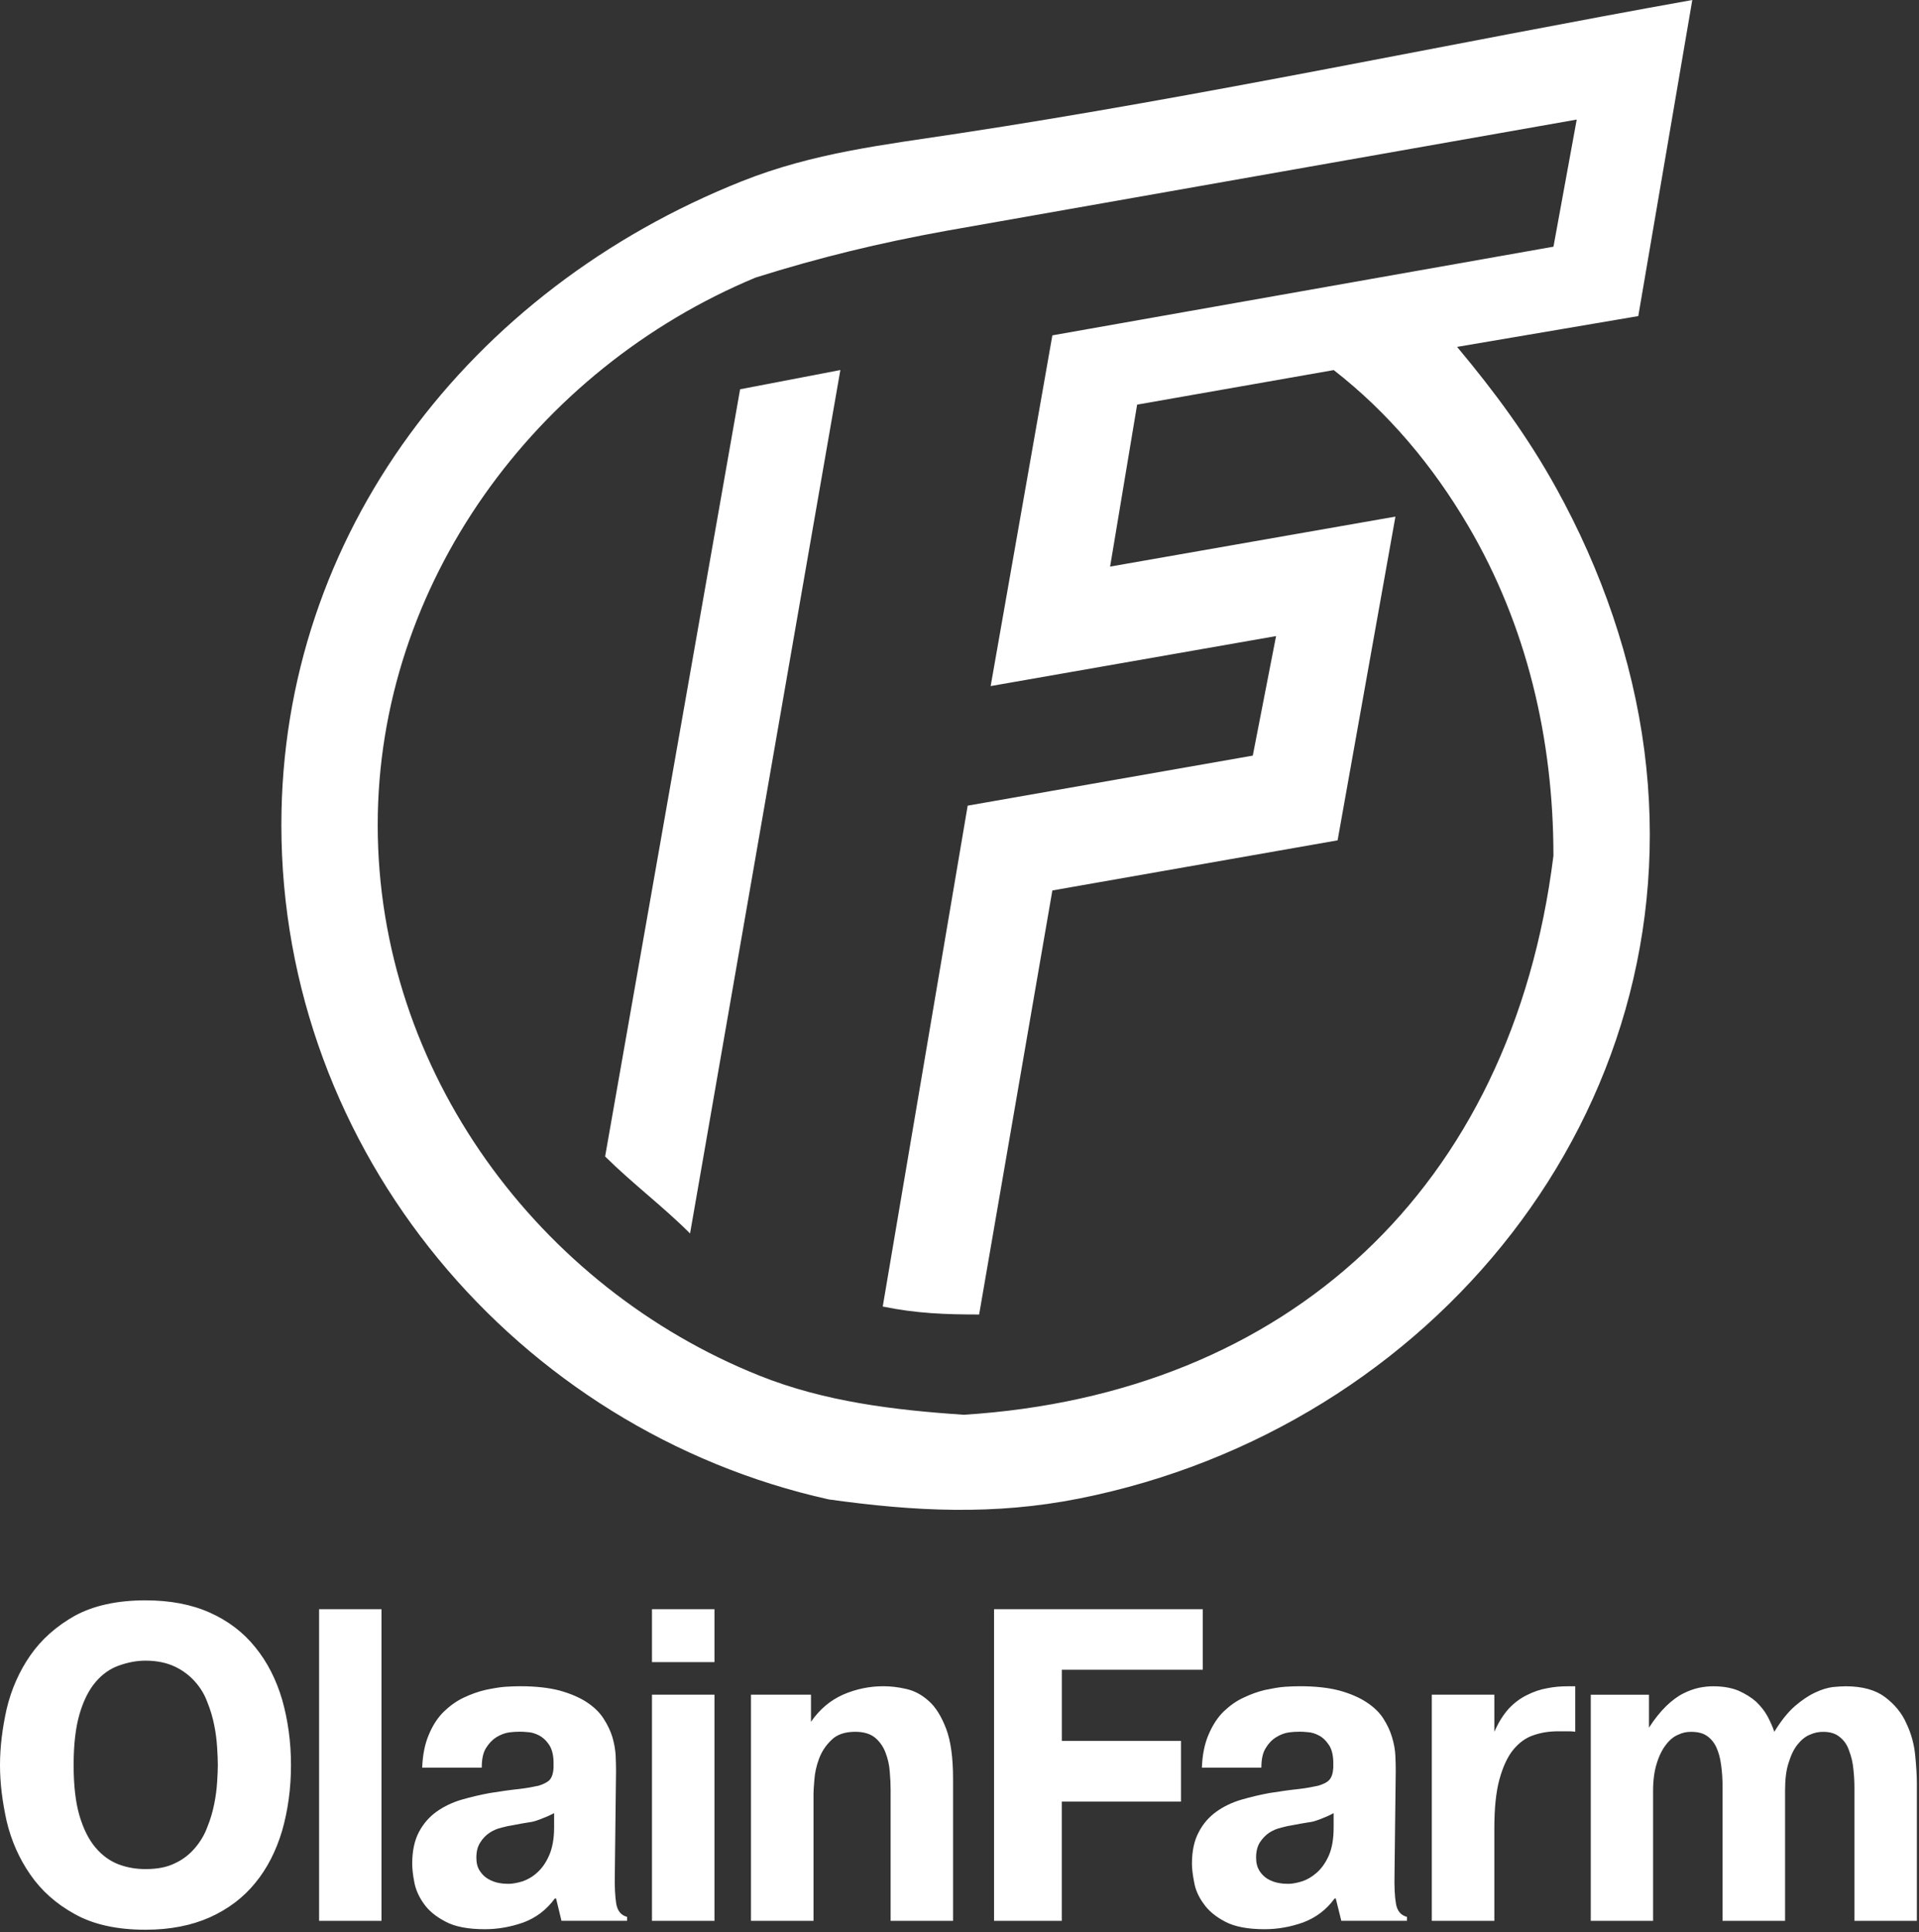
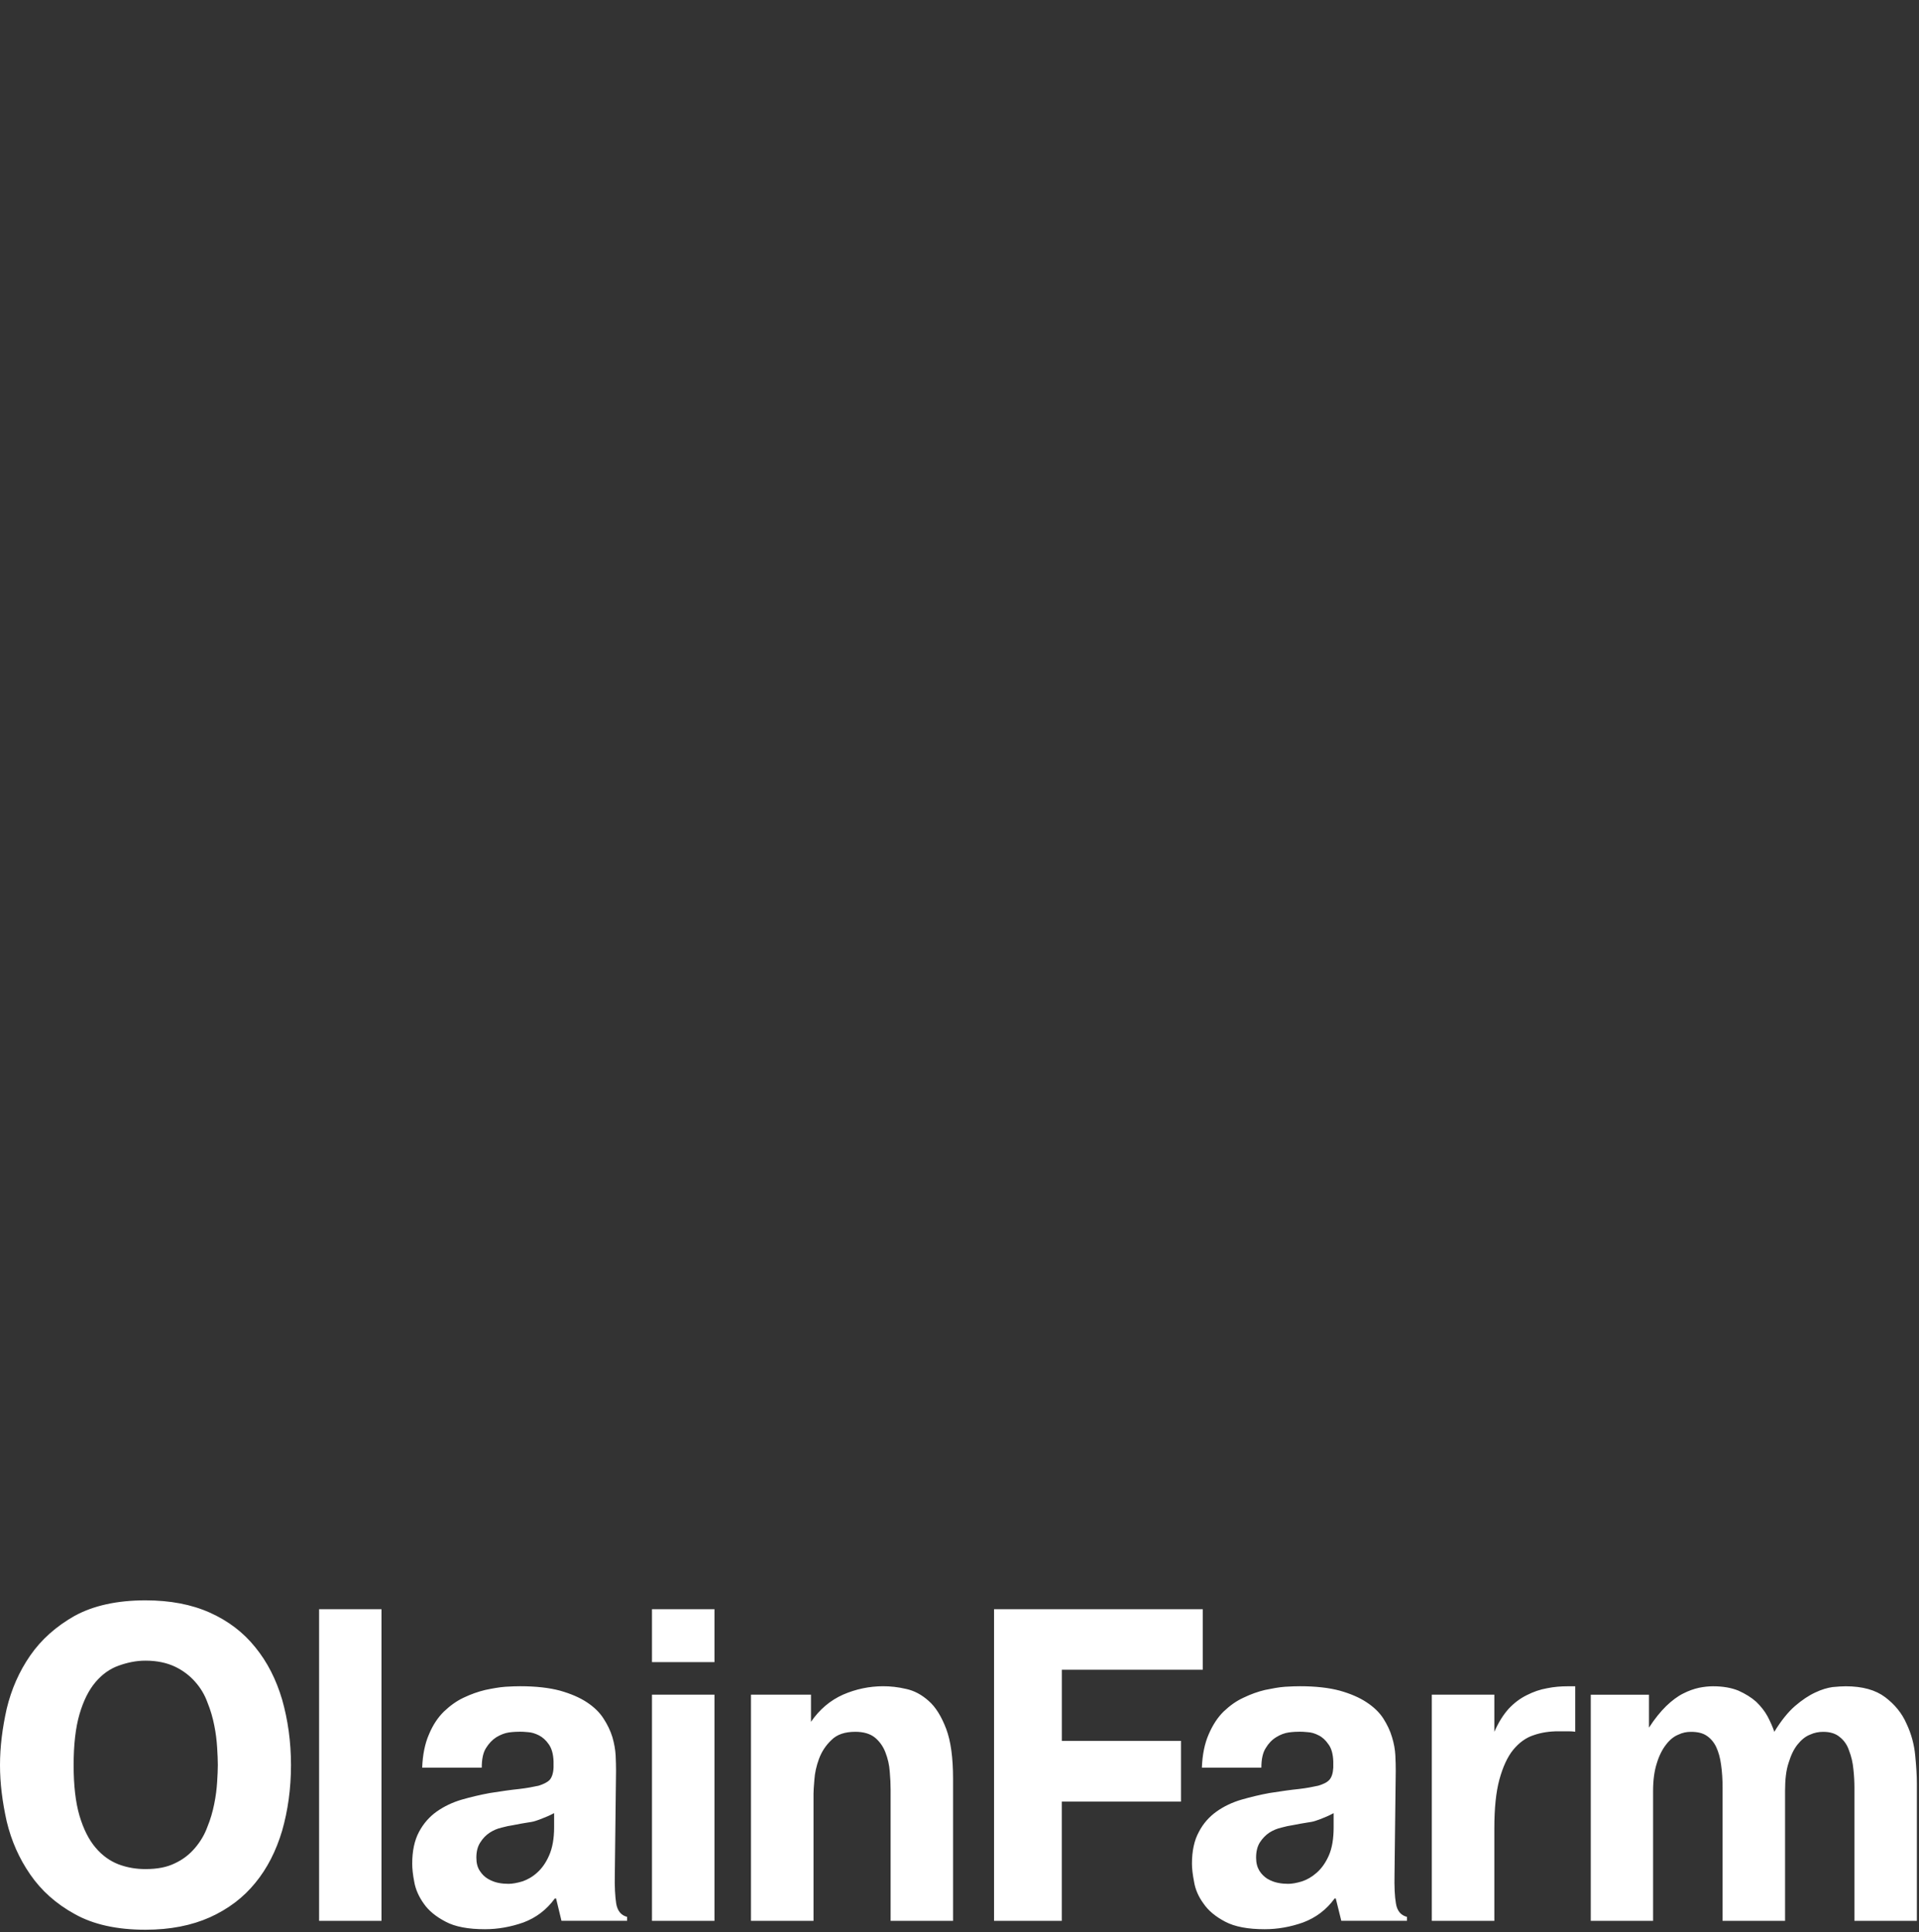
<svg xmlns="http://www.w3.org/2000/svg" width="441" height="444" viewBox="0 0 441 444" fill="none">
  <rect x="0" y="0" width="441" height="444" fill="#333333" stroke="none" />
  <g clip-path="url(#clip0_501_2)">
-     <path fill-rule="evenodd" clip-rule="evenodd" d="M334.85 79.72L376.49 72.64L388.9 0C333.26 9.95 276.53 22.13 220.29 30.67C202.99 33.31 186.98 35.09 170.49 41.65C107.85 66.58 64.66 122.78 64.66 189.57C64.66 264.78 118.89 328.67 190.44 344.58C210.2 347.35 228.48 348.27 248.02 344.38C329.16 328.22 388.64 255.33 377.88 172.47C375.16 151.5 368.01 130.95 357.66 112.23C350.99 100.18 343.55 90.14 334.85 79.72ZM241.84 204.64L307.39 193.12L320.68 118.72L255.11 130.21L261.32 92.99L306.5 85.05C319.07 94.84 329.29 107.04 337.43 120.9C350.82 143.69 356.99 169.72 356.99 196.67C347.42 273.32 295.61 320.47 221.48 325.13C205.51 324.06 189.52 322.13 174.62 316.18C123.92 295.95 86.8 246.23 86.8 189.58C86.8 134.28 122.98 84.87 173.64 63.79C188.41 59.14 202.11 55.83 217.42 53.05L362.34 27.48L357 56.69L241.84 77.07L227.66 157.67L293.25 146.18L287.9 173.65L222.38 185.15L202.86 300.26C210.54 301.84 217.21 302.09 225.01 302.09L241.84 204.64Z" fill="white" />
-     <path fill-rule="evenodd" clip-rule="evenodd" d="M193.12 85.04L158.58 283.47C152.36 277.24 145.29 271.96 139.06 265.77L170.08 89.46L193.12 85.04Z" fill="white" />
    <path d="M378.95 389.45V397.03C380.28 394.96 381.62 393.34 382.91 392.07C384.21 390.82 385.53 389.83 386.8 389.2C388.04 388.56 389.28 388.13 390.41 387.88C391.59 387.64 392.67 387.53 393.69 387.53C395.96 387.53 397.92 387.88 399.52 388.54C401.08 389.24 402.46 390.09 403.59 391.09C404.65 392.13 405.55 393.23 406.22 394.48C406.85 395.71 407.38 396.86 407.75 397.99C409.31 395.44 410.9 393.46 412.5 392.07C414.13 390.67 415.68 389.64 417.16 388.96C418.62 388.26 419.95 387.88 421.15 387.71C422.34 387.6 423.32 387.53 424.15 387.53C428.02 387.53 431.03 388.38 433.23 390.04C435.44 391.72 437.07 393.7 438.12 396.1C439.23 398.44 439.89 400.89 440.13 403.42C440.38 405.98 440.51 408.14 440.51 409.84V441.44H426.16V410.84C426.16 409.5 426.09 408.04 425.92 406.56C425.78 405.08 425.46 403.68 424.95 402.37C424.53 401.06 423.81 400 422.8 399.2C421.84 398.38 420.56 398 418.99 398C418 398 416.96 398.17 415.92 398.66C414.88 399.07 413.95 399.84 413.1 400.9C412.24 401.96 411.58 403.34 411.04 405.1C410.46 406.81 410.22 408.99 410.22 411.56V441.44H395.86V410.84C395.86 408.93 395.75 407.17 395.52 405.59C395.31 403.96 394.92 402.62 394.39 401.47C393.85 400.36 393.11 399.49 392.18 398.88C391.24 398.25 390.04 398 388.58 398C387.63 398 386.67 398.17 385.66 398.66C384.65 399.07 383.7 399.84 382.86 400.95C382.03 402.01 381.29 403.43 380.76 405.18C380.19 406.93 379.89 409.05 379.89 411.56V441.44H365.57V389.47H378.95V389.45ZM361.99 397.98C361.37 397.88 360.74 397.87 360.06 397.87H358.19C356.12 397.87 354.22 398.14 352.41 398.78C350.64 399.35 349.06 400.52 347.72 402.16C346.41 403.78 345.37 406.06 344.57 408.96C343.78 411.89 343.41 415.57 343.41 420.2V441.43H329.04V389.46H343.41V397.99C344.35 395.84 345.45 394.1 346.67 392.73C347.97 391.34 349.36 390.31 350.84 389.58C352.37 388.8 353.91 388.26 355.54 387.98C357.14 387.65 358.72 387.53 360.31 387.53H362V397.98H361.99ZM276.2 406.24C276.31 403.24 276.84 400.68 277.76 398.58C278.68 396.43 279.82 394.69 281.19 393.34C282.6 392 284.09 390.91 285.79 390.14C287.45 389.34 289.08 388.76 290.72 388.37C292.4 388.03 293.89 387.74 295.33 387.64C296.77 387.55 297.88 387.52 298.78 387.52C302.35 387.52 305.4 387.87 307.87 388.53C310.36 389.23 312.41 390.12 314.04 391.2C315.68 392.27 316.99 393.53 317.89 394.92C318.78 396.32 319.47 397.75 319.9 399.23C320.35 400.71 320.59 402.06 320.66 403.4C320.73 404.72 320.75 405.92 320.75 406.97L320.47 430.7C320.41 433.56 320.51 435.85 320.8 437.48C321.07 439.15 321.93 440.17 323.33 440.52V441.42H308.24L306.97 436.29H306.71C304.8 438.9 302.39 440.71 299.45 441.81C296.54 442.84 293.59 443.36 290.64 443.36C286.79 443.36 283.76 442.79 281.56 441.63C279.35 440.47 277.69 439.1 276.58 437.47C275.42 435.89 274.7 434.22 274.42 432.54C274.08 430.82 273.92 429.39 273.92 428.31C273.92 425.38 274.44 422.95 275.5 421.01C276.51 419.05 277.89 417.52 279.58 416.31C281.27 415.11 283.19 414.2 285.31 413.58C287.41 412.98 289.54 412.46 291.75 412.06C294.42 411.64 296.61 411.33 298.48 411.14C300.3 410.93 301.75 410.64 302.93 410.38C304.13 410.02 304.96 409.62 305.5 409.03C306.02 408.45 306.33 407.51 306.4 406.22V404.78C306.33 403.07 305.97 401.77 305.28 400.86C304.64 399.92 303.9 399.23 303.04 398.81C302.19 398.36 301.33 398.11 300.49 398.07C299.63 397.97 299.02 397.97 298.64 397.97C298.01 397.97 297.2 398 296.21 398.13C295.19 398.27 294.21 398.65 293.28 399.23C292.32 399.82 291.52 400.64 290.87 401.74C290.19 402.8 289.87 404.3 289.87 406.23H276.2V406.24ZM306.49 416.68C305.45 417.24 304.6 417.6 304.01 417.82C303.42 418.09 302.82 418.27 302.25 418.47C301.7 418.67 301.02 418.75 300.28 418.87C299.51 418.98 298.46 419.18 297.05 419.45C296.3 419.56 295.42 419.74 294.46 420.01C293.5 420.23 292.56 420.61 291.69 421.17C290.88 421.72 290.15 422.45 289.54 423.39C288.95 424.32 288.66 425.48 288.66 426.93C288.66 428.15 288.94 429.14 289.42 429.93C289.9 430.71 290.58 431.34 291.28 431.79C292.06 432.23 292.83 432.54 293.71 432.71C294.56 432.88 295.34 432.93 296.02 432.93C296.89 432.93 297.93 432.75 299.13 432.39C300.32 432.01 301.47 431.36 302.57 430.39C303.68 429.42 304.62 428.12 305.37 426.43C306.13 424.7 306.48 422.52 306.48 419.95V416.68H306.49ZM271.4 400.07V414.03H244.01V441.43H228.44V369.82H276.4V383.73H244.02V400.07H271.4V400.07ZM186.36 395.71C188.33 392.85 190.78 390.77 193.74 389.45C196.69 388.17 199.78 387.52 202.99 387.52C204.61 387.52 206.37 387.7 208.23 388.14C210.09 388.54 211.8 389.45 213.41 390.89C215.03 392.3 216.35 394.46 217.44 397.31C218.5 400.12 219.02 403.95 219.02 408.81V441.43H204.67V411.35C204.67 410.05 204.61 408.65 204.47 407.12C204.36 405.59 204.03 404.15 203.49 402.76C202.99 401.41 202.16 400.23 201.08 399.33C199.97 398.43 198.45 397.99 196.56 397.99C194.2 397.99 192.35 398.58 191.06 399.89C189.78 401.1 188.83 402.54 188.21 404.21C187.61 405.84 187.25 407.46 187.15 409C187.01 410.57 186.95 411.65 186.95 412.18V441.43H172.58V389.46H186.37V395.71H186.36ZM164.19 441.43H149.83V389.46H164.19V441.43ZM149.83 369.82H164.19V381.98H149.83V369.82V369.82ZM97.02 406.24C97.13 403.24 97.66 400.68 98.58 398.58C99.47 396.43 100.64 394.69 102.01 393.34C103.42 392 104.91 390.91 106.56 390.14C108.24 389.34 109.89 388.76 111.53 388.37C113.18 388.03 114.72 387.74 116.15 387.64C117.55 387.55 118.68 387.52 119.55 387.52C123.15 387.52 126.2 387.87 128.68 388.53C131.15 389.23 133.23 390.12 134.86 391.2C136.49 392.27 137.79 393.53 138.68 394.92C139.6 396.32 140.28 397.75 140.74 399.23C141.16 400.71 141.4 402.06 141.48 403.4C141.54 404.72 141.57 405.92 141.57 406.97L141.29 430.7C141.22 433.56 141.36 435.85 141.61 437.48C141.9 439.15 142.73 440.17 144.11 440.52V441.42H129.03L127.79 436.29H127.51C125.6 438.9 123.21 440.71 120.28 441.81C117.34 442.84 114.4 443.36 111.45 443.36C107.61 443.36 104.57 442.79 102.41 441.63C100.18 440.47 98.5 439.1 97.38 437.47C96.25 435.89 95.51 434.22 95.21 432.54C94.87 430.82 94.73 429.39 94.73 428.31C94.73 425.38 95.25 422.95 96.28 421.01C97.32 419.05 98.68 417.52 100.37 416.31C102.09 415.11 103.99 414.2 106.11 413.58C108.21 412.98 110.38 412.46 112.59 412.06C115.22 411.64 117.44 411.33 119.27 411.14C121.1 410.93 122.6 410.64 123.78 410.38C124.89 410.02 125.77 409.62 126.33 409.03C126.83 408.45 127.15 407.51 127.21 406.22V404.78C127.15 403.07 126.76 401.77 126.11 400.86C125.47 399.92 124.68 399.23 123.86 398.81C122.96 398.36 122.14 398.11 121.31 398.07C120.46 397.97 119.84 397.97 119.46 397.97C118.86 397.97 118 398 117 398.13C116.01 398.27 115.04 398.65 114.07 399.23C113.15 399.82 112.36 400.64 111.68 401.74C111.01 402.8 110.71 404.3 110.71 406.23H97.02V406.24ZM127.34 416.68C126.28 417.24 125.43 417.6 124.82 417.82C124.23 418.09 123.64 418.27 123.07 418.47C122.49 418.67 121.86 418.75 121.1 418.87C120.34 418.98 119.26 419.18 117.89 419.45C117.13 419.56 116.25 419.74 115.27 420.01C114.3 420.23 113.4 420.61 112.54 421.17C111.7 421.72 110.98 422.45 110.39 423.39C109.77 424.32 109.47 425.48 109.47 426.93C109.47 428.15 109.73 429.14 110.25 429.93C110.75 430.71 111.37 431.34 112.14 431.79C112.9 432.23 113.68 432.54 114.52 432.71C115.38 432.88 116.17 432.93 116.85 432.93C117.71 432.93 118.76 432.75 119.98 432.39C121.14 432.01 122.33 431.36 123.4 430.39C124.5 429.42 125.44 428.12 126.18 426.43C126.95 424.7 127.34 422.52 127.34 419.95V416.68V416.68ZM87.67 441.43H73.33V369.82H87.67V441.43ZM33.42 443.48C26.89 443.48 21.45 442.28 17.16 439.87C12.89 437.53 9.49 434.47 6.96 430.8C4.4 427.11 2.61 423.04 1.54 418.58C0.54 414.08 0 409.79 0 405.65C0 401.47 0.54 397.17 1.54 392.69C2.61 388.23 4.4 384.13 6.96 380.44C9.49 376.79 12.89 373.76 17.16 371.34C21.45 369 26.89 367.78 33.42 367.78C39.1 367.78 44.02 368.72 48.24 370.61C52.47 372.51 55.94 375.16 58.67 378.57C61.43 381.95 63.46 385.95 64.83 390.57C66.15 395.22 66.87 400.23 66.87 405.65C66.87 411.11 66.15 416.11 64.83 420.74C63.46 425.33 61.43 429.36 58.67 432.71C55.94 436.08 52.46 438.71 48.24 440.62C44.03 442.5 39.1 443.48 33.42 443.48ZM33.42 429.54C36.07 429.54 38.3 429.14 40.17 428.22C42.05 427.35 43.56 426.16 44.8 424.7C46.05 423.24 47.01 421.63 47.66 419.84C48.38 418.1 48.88 416.32 49.24 414.53C49.6 412.76 49.8 411.11 49.9 409.53C50 407.91 50.06 406.66 50.06 405.64C50.06 404.53 50 403.19 49.9 401.59C49.8 399.98 49.6 398.28 49.24 396.52C48.89 394.74 48.38 392.97 47.66 391.21C47.01 389.41 46.04 387.83 44.8 386.45C43.56 385.06 42.05 383.89 40.17 383C38.3 382.13 36.07 381.64 33.42 381.64C31.28 381.64 29.24 382.08 27.24 382.8C25.27 383.5 23.49 384.76 21.97 386.55C20.42 388.37 19.18 390.82 18.27 393.94C17.37 397.02 16.92 400.94 16.92 405.65C16.92 410.35 17.37 414.22 18.27 417.29C19.18 420.34 20.42 422.81 21.97 424.62C23.49 426.42 25.27 427.69 27.24 428.45C29.25 429.2 31.28 429.54 33.42 429.54Z" fill="white" />
  </g>
  <defs>
    <clipPath id="clip0_501_2">
      <rect width="440.51" height="443.48" fill="white" />
    </clipPath>
  </defs>
</svg>